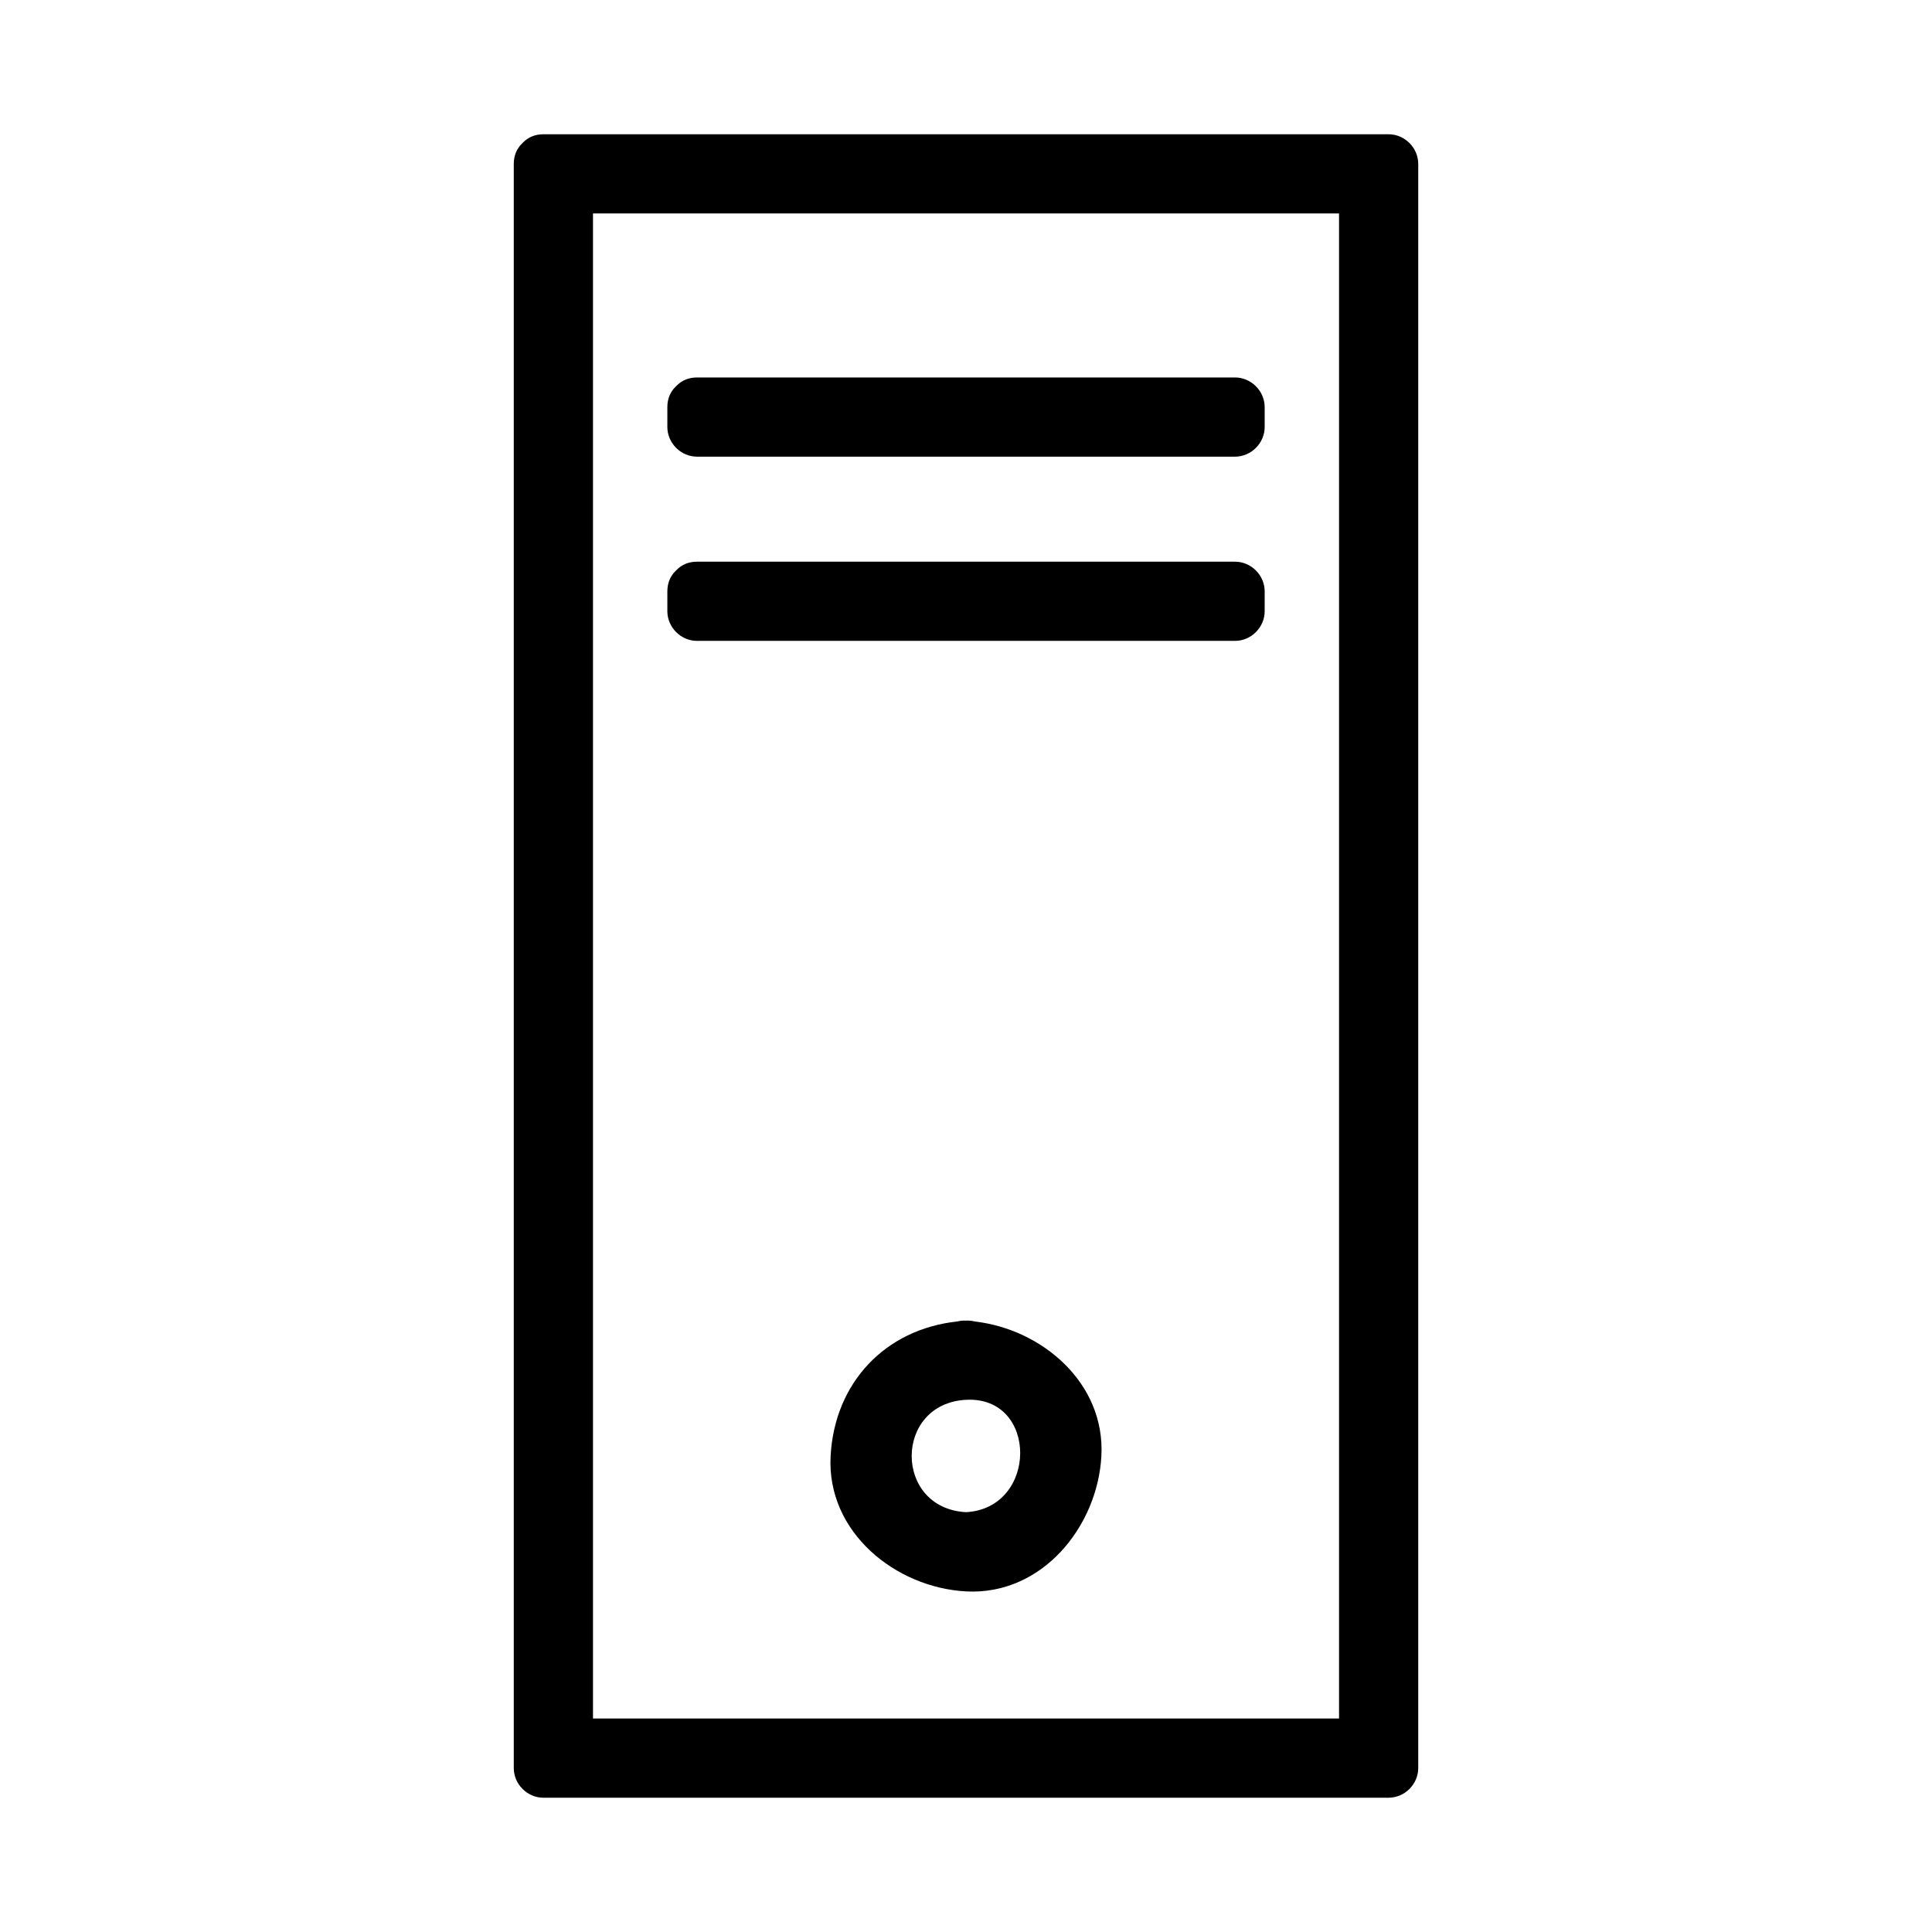
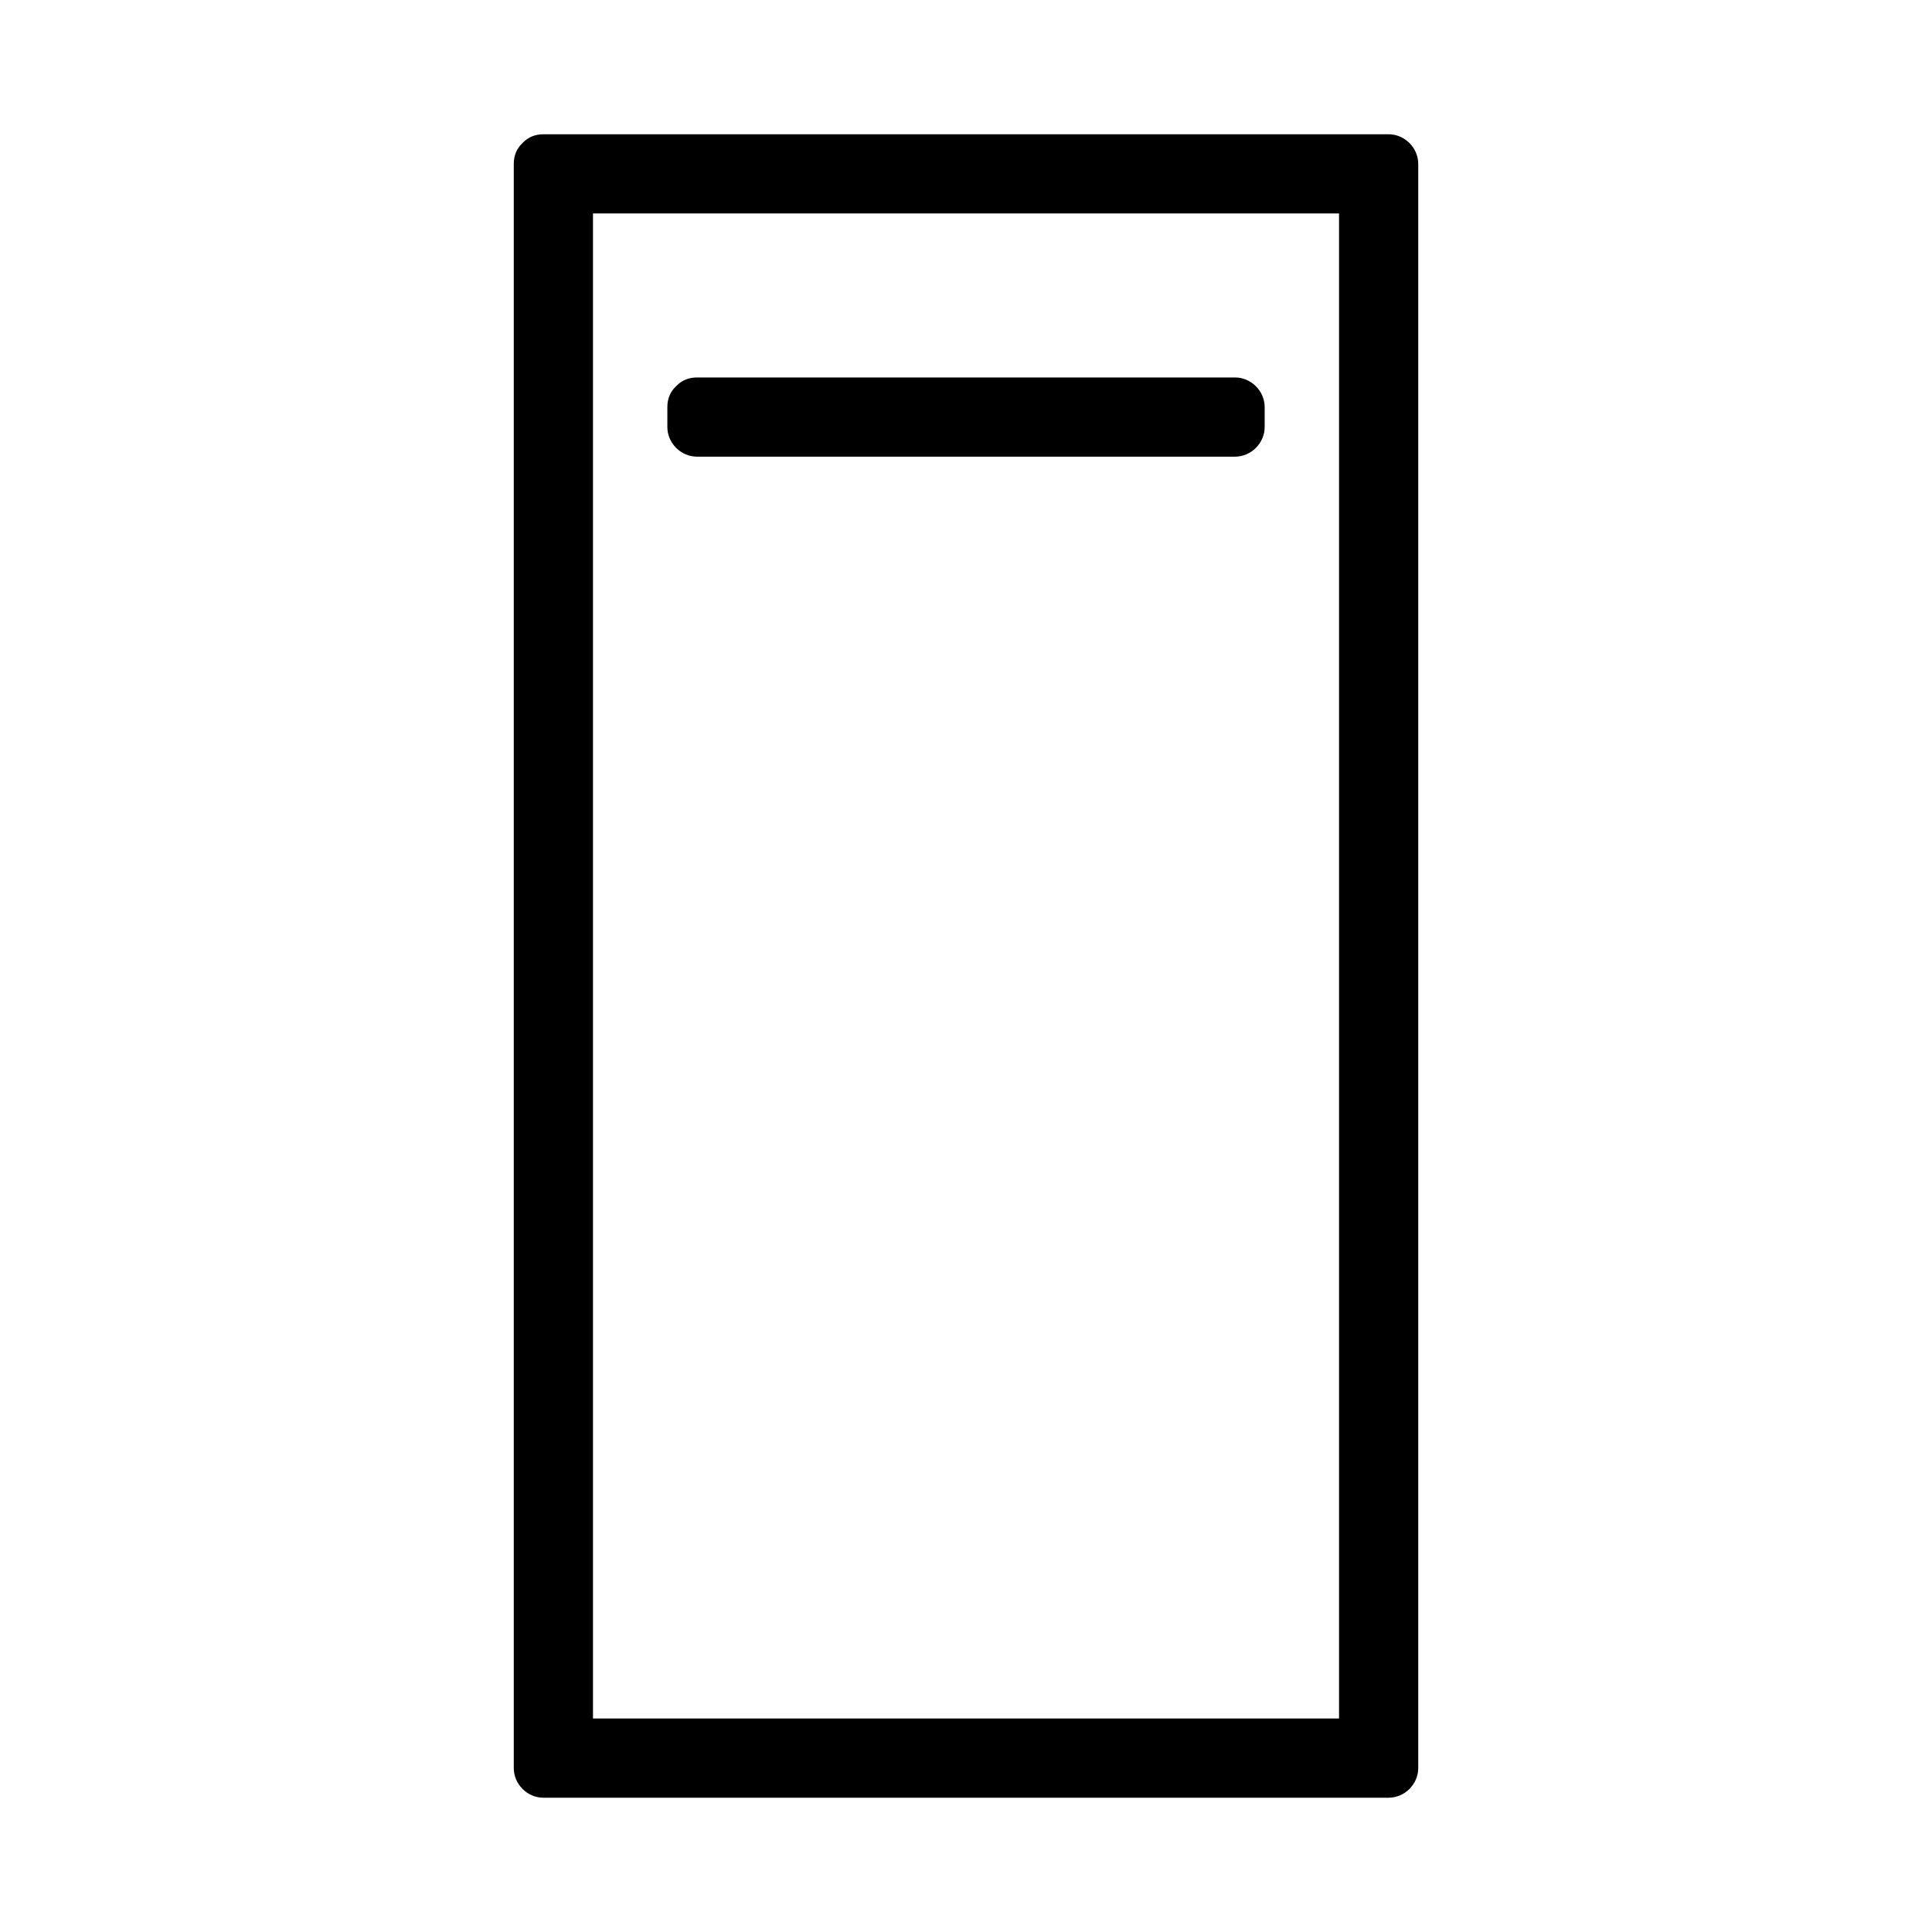
<svg xmlns="http://www.w3.org/2000/svg" fill="#000000" width="800px" height="800px" version="1.1" viewBox="144 144 512 512">
  <g>
    <path d="m511.98 179.58h-223.95c-2.312 0-4.078 0.844-5.336 2.109-0.078 0.062-0.148 0.137-0.219 0.211-0.066 0.074-0.141 0.141-0.211 0.219-1.266 1.258-2.109 3.023-2.109 5.336v425.09c0 4.289 3.578 7.871 7.871 7.871h223.95c4.289 0 7.871-3.586 7.871-7.871v-425.09c0.004-4.297-3.582-7.875-7.867-7.875zm-13.121 419.84h-197.71v-398.85h197.71v398.85z" />
    <path d="m328.73 265.02h142.55c4.289 0 7.871-3.578 7.871-7.871v-5.246c0-4.293-3.586-7.871-7.871-7.871h-142.55c-2.312 0-4.078 0.844-5.336 2.109-0.078 0.062-0.148 0.137-0.219 0.203-0.066 0.074-0.141 0.141-0.211 0.219-1.266 1.258-2.109 3.023-2.109 5.336v5.246c0 4.293 3.582 7.875 7.875 7.875z" />
-     <path d="m328.73 313.84h142.55c4.289 0 7.871-3.578 7.871-7.871v-5.246c0-4.293-3.586-7.871-7.871-7.871h-142.55c-2.312 0-4.078 0.844-5.336 2.109-0.078 0.062-0.148 0.137-0.219 0.211-0.066 0.074-0.141 0.141-0.211 0.219-1.266 1.258-2.109 3.023-2.109 5.336v5.246c0 4.289 3.582 7.867 7.875 7.867z" />
-     <path d="m402.35 494.21c-0.719-0.172-1.484-0.285-2.352-0.234-0.855-0.047-1.609 0.059-2.312 0.227-19.047 2.047-32.512 16.168-33.566 35.656-1.09 20.227 17.262 34.879 35.879 35.879 20.227 1.09 34.879-17.262 35.879-35.879 1.043-19.375-15.742-33.598-33.527-35.648zm-2.352 50.531c-19.191-1.035-19.191-28.742 0-29.777 19.199-1.031 19.102 28.75 0 29.777z" />
  </g>
</svg>